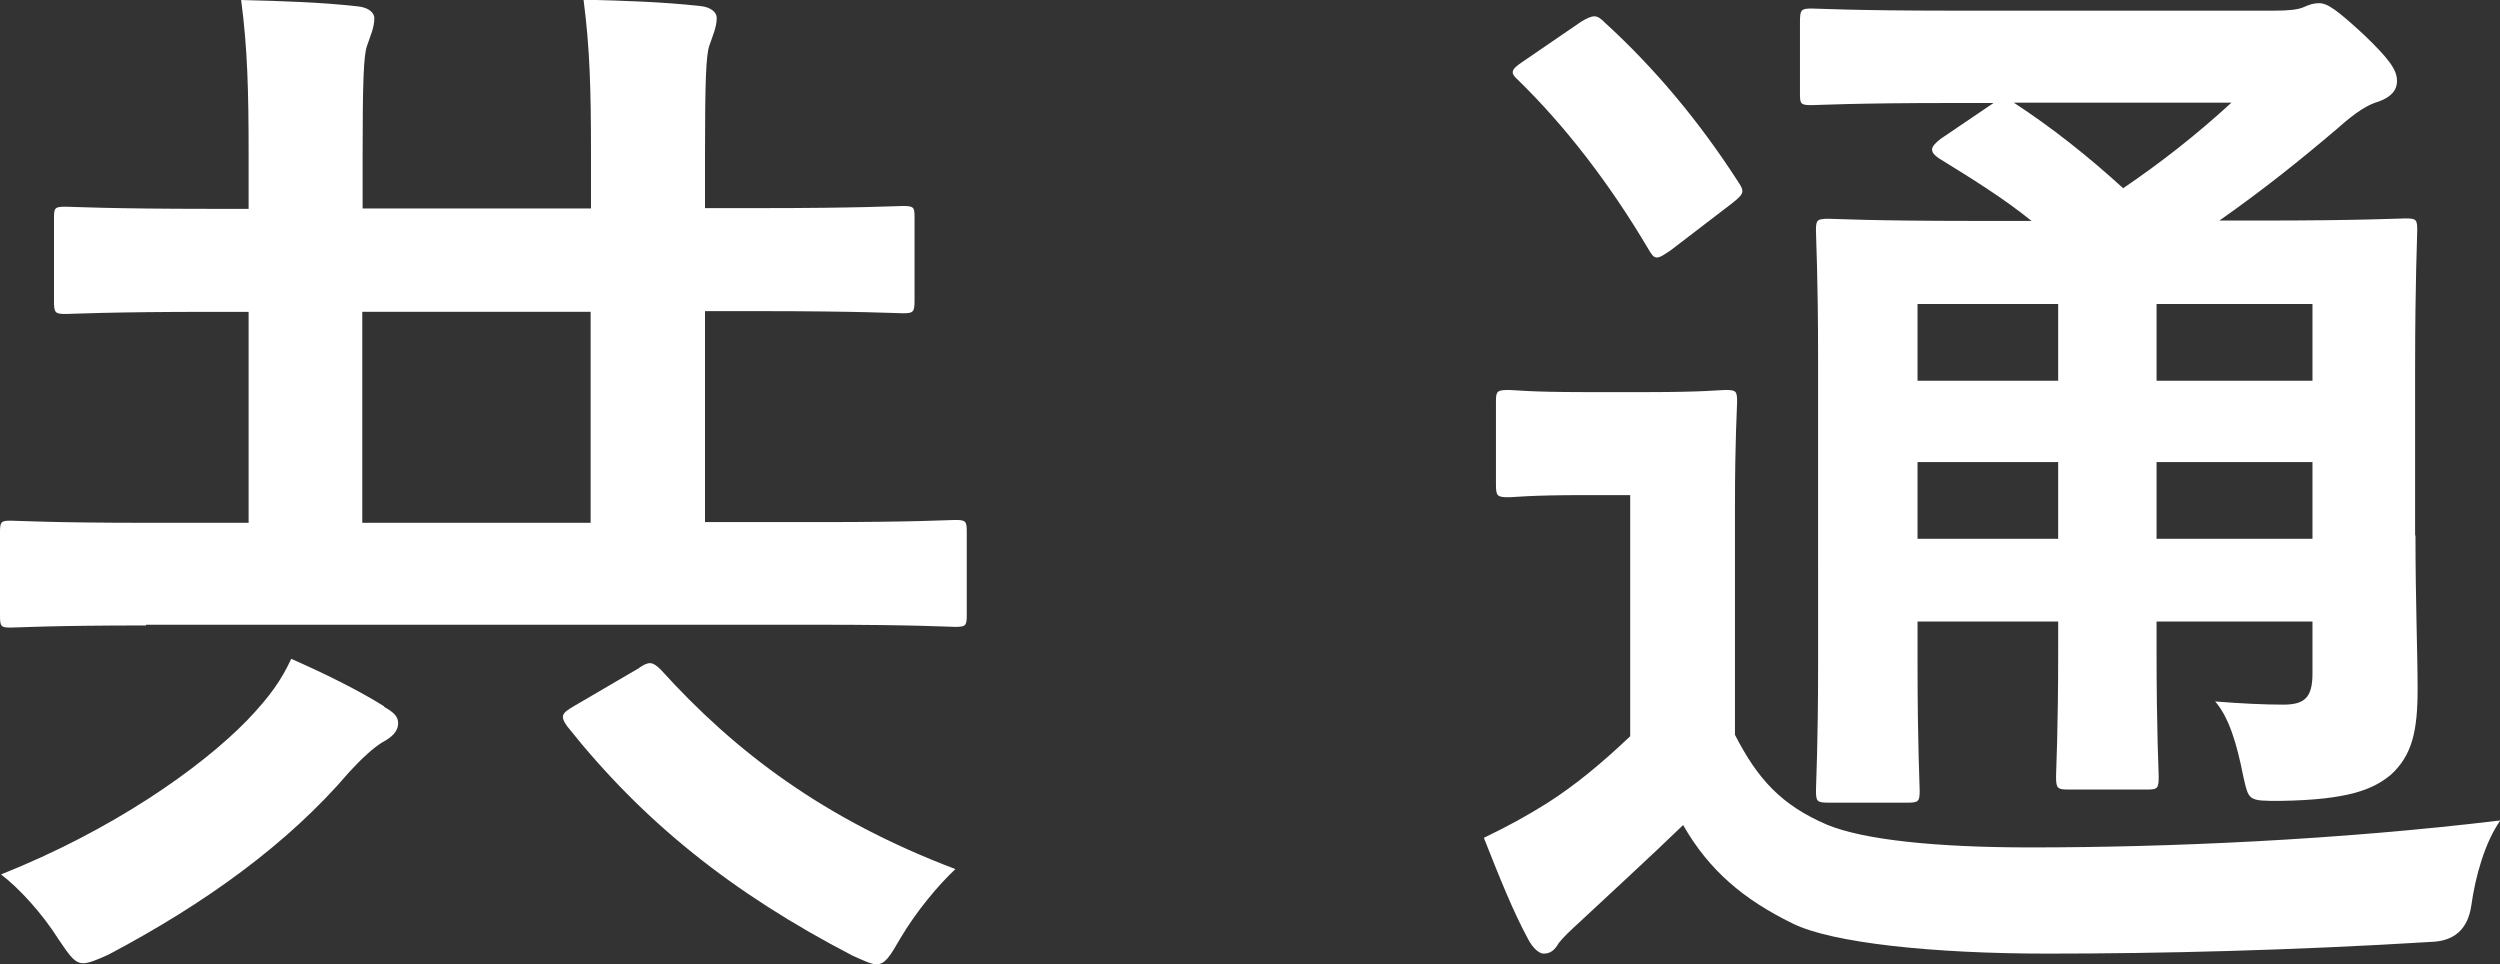
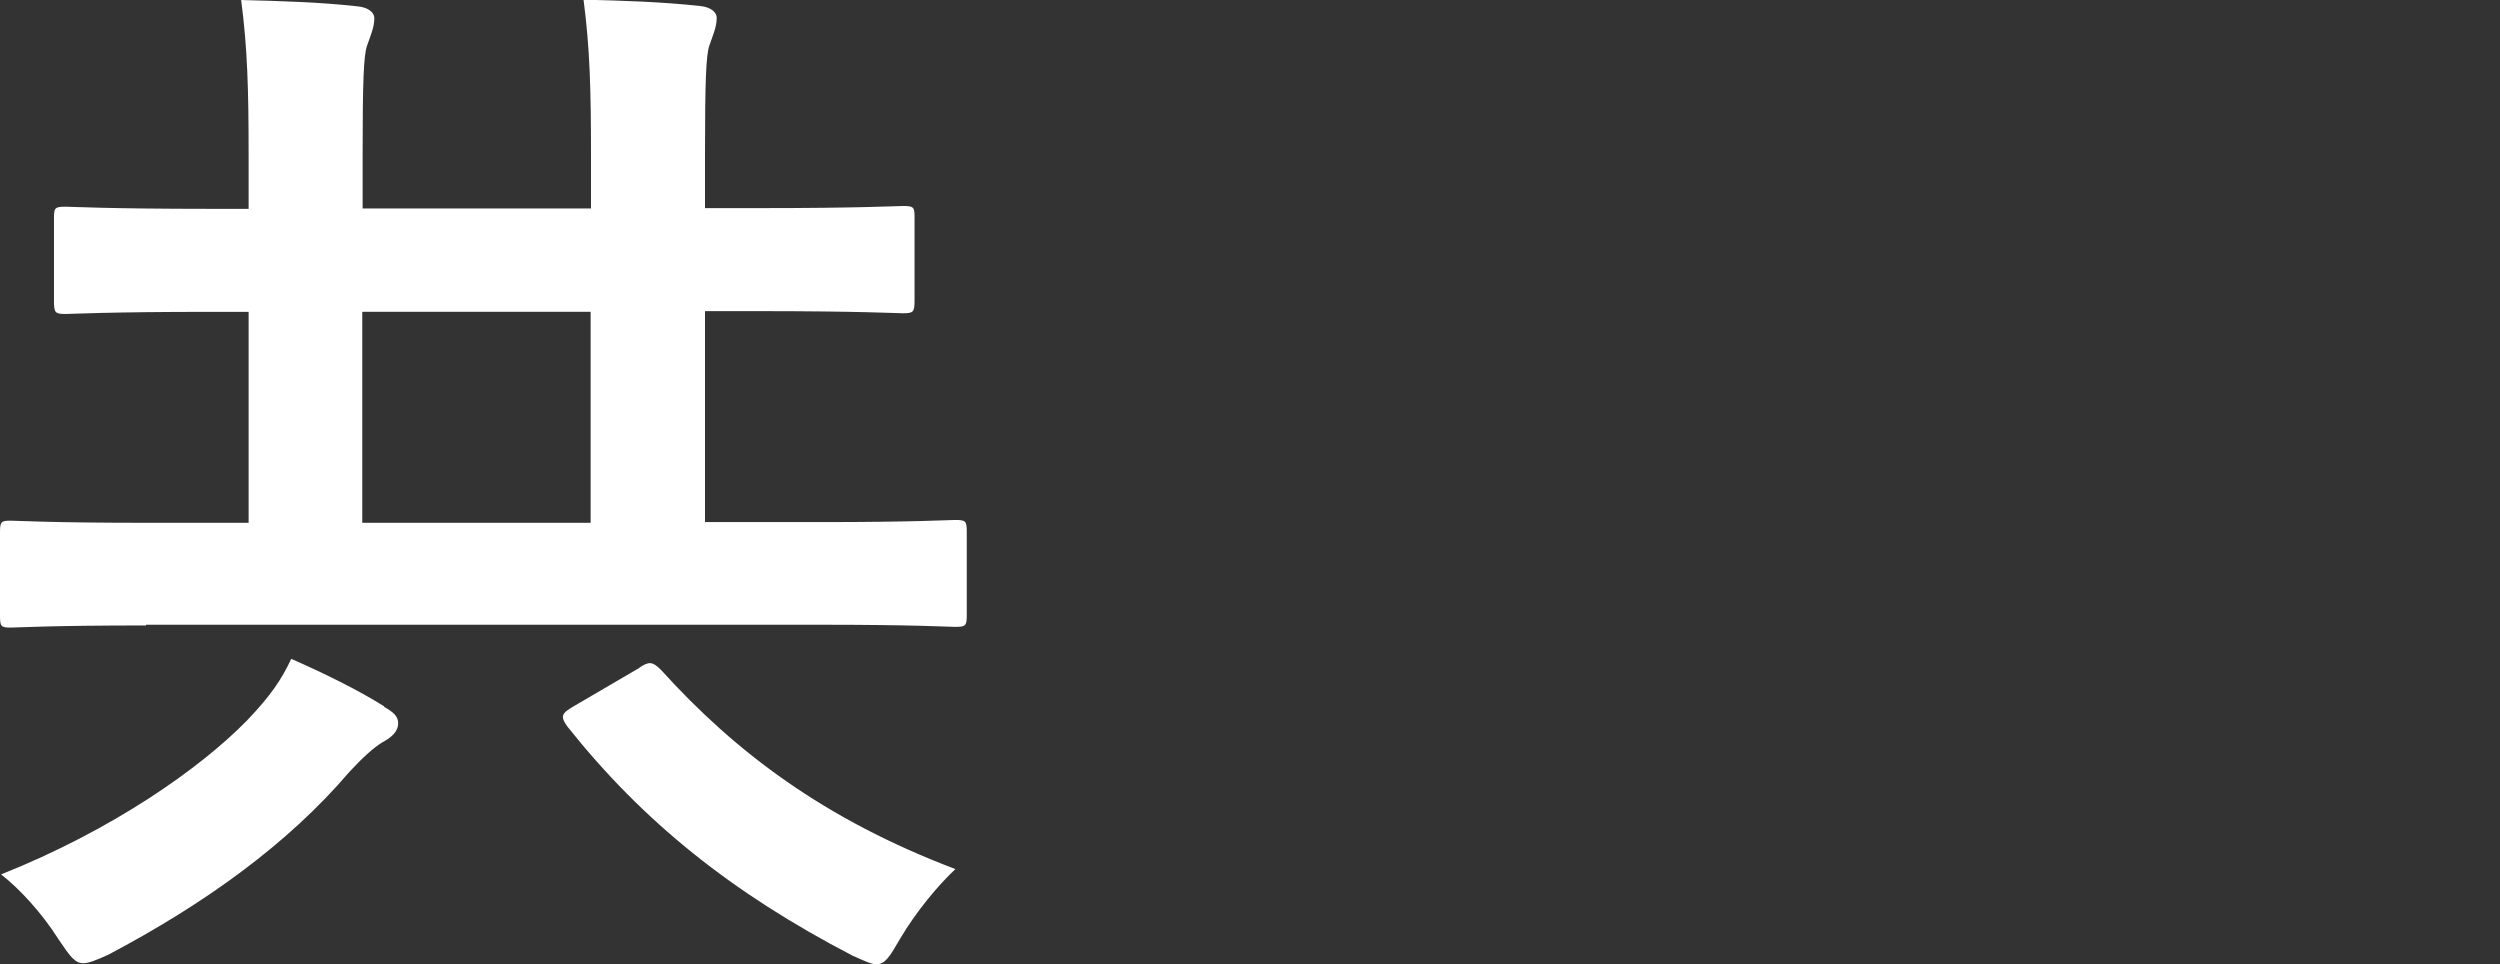
<svg xmlns="http://www.w3.org/2000/svg" viewBox="0 0 70.39 27.15">
  <rect x="0" y="0" width="70.39" height="27.15" fill="#333333" stroke="none" />
  <defs>
    <style>.d{fill:#fff;}</style>
  </defs>
  <g id="a" />
  <g id="b">
    <g id="c">
      <g>
        <path class="d" d="M4.11,17.61c-2.68,0-3.63,.06-3.81,.06-.27,0-.3-.03-.3-.33v-2.35c0-.3,.03-.33,.3-.33,.18,0,1.13,.06,3.81,.06h2.89v-5.94h-1.07c-2.89,0-3.9,.06-4.08,.06-.3,0-.33-.03-.33-.37v-2.35c0-.27,.03-.3,.33-.3,.18,0,1.19,.06,4.08,.06h1.07v-1.55c0-1.77-.03-2.96-.21-4.33,1.16,.03,2.22,.06,3.29,.18,.3,.03,.46,.18,.46,.33,0,.27-.12,.52-.21,.79-.09,.27-.12,1-.12,3.02v1.55h6.43v-1.55c0-1.77-.03-2.96-.21-4.33,1.16,.03,2.19,.06,3.29,.18,.3,.03,.46,.18,.46,.33,0,.27-.12,.52-.21,.79-.09,.27-.12,1-.12,3.02v1.55h1.49c2.89,0,3.9-.06,4.08-.06,.3,0,.33,.03,.33,.3v2.35c0,.34-.03,.37-.33,.37-.18,0-1.19-.06-4.08-.06h-1.49v5.94h3.26c2.68,0,3.6-.06,3.78-.06,.3,0,.33,.03,.33,.33v2.35c0,.3-.03,.33-.33,.33-.18,0-1.1-.06-3.78-.06H4.11Zm6.7,2.29c.27,.15,.4,.27,.4,.46,0,.24-.18,.4-.46,.55-.24,.15-.55,.43-.91,.82-1.74,2.04-4.08,3.72-6.79,5.15-.33,.15-.55,.24-.7,.24-.24,0-.37-.18-.7-.67-.46-.73-1.1-1.43-1.62-1.83,3.14-1.25,5.61-2.99,6.92-4.33,.67-.7,.98-1.16,1.25-1.74,.91,.4,1.89,.88,2.62,1.34Zm5.82-5.18v-5.94h-6.43v5.94h6.43Zm1.37,4.08c.27-.18,.37-.18,.61,.06,2.1,2.32,4.6,4.21,8.29,5.61-.49,.46-1.1,1.19-1.55,1.95-.3,.52-.43,.73-.67,.73-.15,0-.33-.09-.67-.24-3.41-1.77-5.91-3.78-8.04-6.46-.21-.3-.15-.37,.21-.58l1.83-1.07Z" />
-         <path class="d" d="M48.85,20.69c.64,1.25,1.31,1.98,2.59,2.53,1.04,.43,3.08,.64,5.73,.64,3.9,0,8.68-.21,13.23-.76-.43,.61-.7,1.55-.82,2.41q-.15,.98-1.13,1.01c-3.9,.24-7.62,.33-10.82,.33s-6.06-.3-7.16-.85c-1.37-.67-2.35-1.49-3.08-2.77-.94,.91-1.95,1.83-2.89,2.71-.33,.3-.49,.46-.61,.61-.12,.21-.24,.3-.43,.3-.12,0-.3-.15-.43-.4-.43-.79-.82-1.77-1.25-2.86,.76-.37,1.19-.61,1.77-.97,.82-.52,1.58-1.16,2.35-1.89v-6.79h-1.28c-1.58,0-1.98,.06-2.13,.06-.34,0-.37-.03-.37-.37v-2.32c0-.3,.03-.33,.37-.33,.15,0,.55,.06,2.13,.06h1.77c1.58,0,2.04-.06,2.19-.06,.3,0,.33,.03,.33,.33,0,.18-.06,1.04-.06,2.9v6.49ZM44.52,.61c.15-.09,.27-.15,.37-.15s.18,.06,.3,.18c1.4,1.28,2.65,2.77,3.75,4.48,.18,.27,.18,.33-.18,.61l-1.71,1.31c-.18,.12-.3,.21-.4,.21s-.15-.09-.24-.24c-1.1-1.86-2.35-3.47-3.66-4.75-.24-.21-.21-.3,.12-.52l1.65-1.13Zm23.49,14.47c0,1.86,.06,3.29,.06,4.33,0,1.16-.15,1.86-.76,2.41-.49,.4-1.16,.7-3.11,.73-.91,0-.88,0-1.04-.7-.18-.91-.4-1.65-.79-2.1,.73,.06,1.4,.09,1.92,.09,.61,0,.82-.21,.82-.88v-1.46h-4.39v.82c0,2.32,.06,3.35,.06,3.54,0,.33-.03,.37-.3,.37h-2.25c-.3,0-.34-.03-.34-.37,0-.18,.06-1.22,.06-3.54v-.82h-3.96v1.16c0,2.32,.06,3.41,.06,3.6,0,.3-.03,.34-.33,.34h-2.22c-.34,0-.37-.03-.37-.34,0-.21,.06-1.22,.06-3.56V10.12c0-2.38-.06-3.41-.06-3.63,0-.3,.03-.33,.37-.33,.15,0,1.19,.06,4.05,.06h1.65c-.79-.64-1.68-1.19-2.62-1.77-.12-.09-.18-.15-.18-.24s.09-.18,.24-.3l1.49-1.01h-1.13c-2.86,0-3.81,.06-3.99,.06-.3,0-.33-.03-.33-.3V.61c0-.33,.03-.37,.33-.37,.18,0,1.13,.06,3.99,.06h9.05c.4,0,.64-.03,.79-.09,.21-.09,.3-.12,.46-.12,.24,0,.52,.21,1.25,.88,.73,.7,.94,1,.94,1.31,0,.27-.18,.46-.52,.58-.3,.09-.61,.27-1.16,.76-1.07,.91-2.07,1.71-3.32,2.59h1.13c2.89,0,3.9-.06,4.11-.06,.3,0,.33,.03,.33,.33,0,.18-.06,1.43-.06,3.9v4.69Zm-10.06-4.36v-2.16h-3.96v2.16h3.96Zm0,4.45v-2.16h-3.96v2.16h3.96Zm-1.25-12.28c1.07,.7,2.07,1.49,3.08,2.41,1.07-.73,2.01-1.46,3.05-2.41h-6.12Zm4.02,5.67v2.16h4.39v-2.16h-4.39Zm4.39,6.61v-2.16h-4.39v2.16h4.39Z" />
      </g>
    </g>
  </g>
</svg>